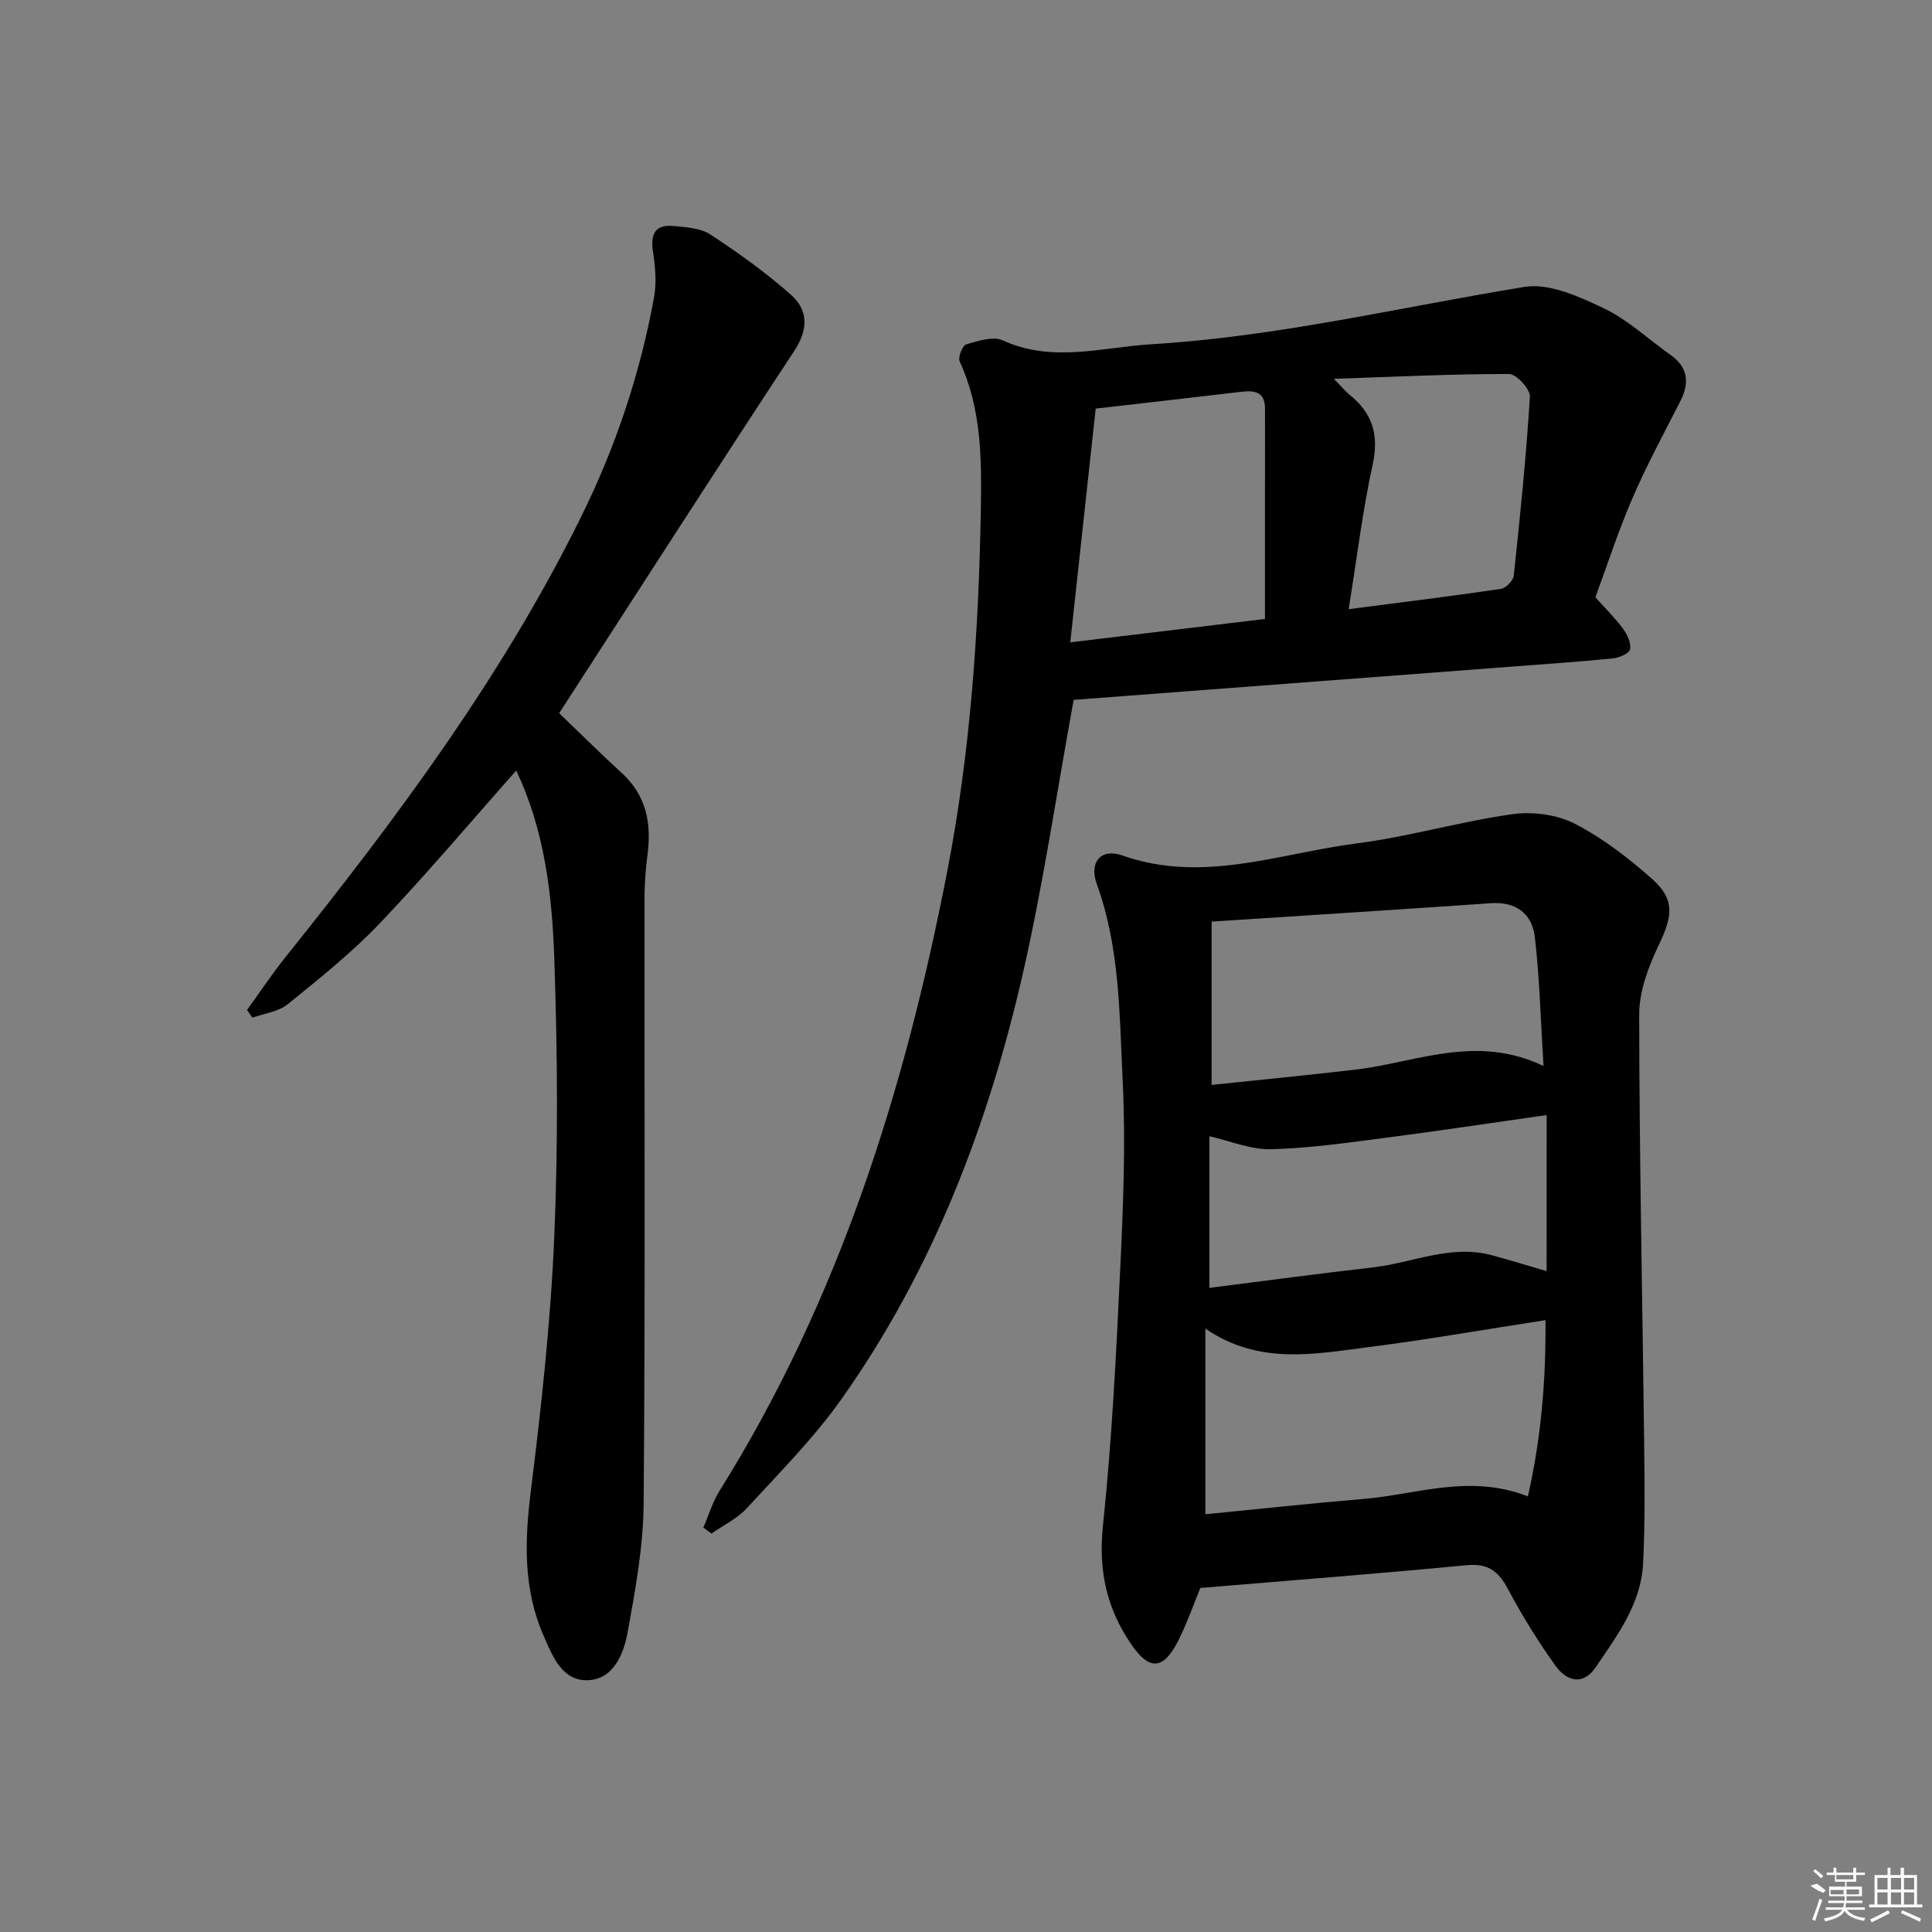
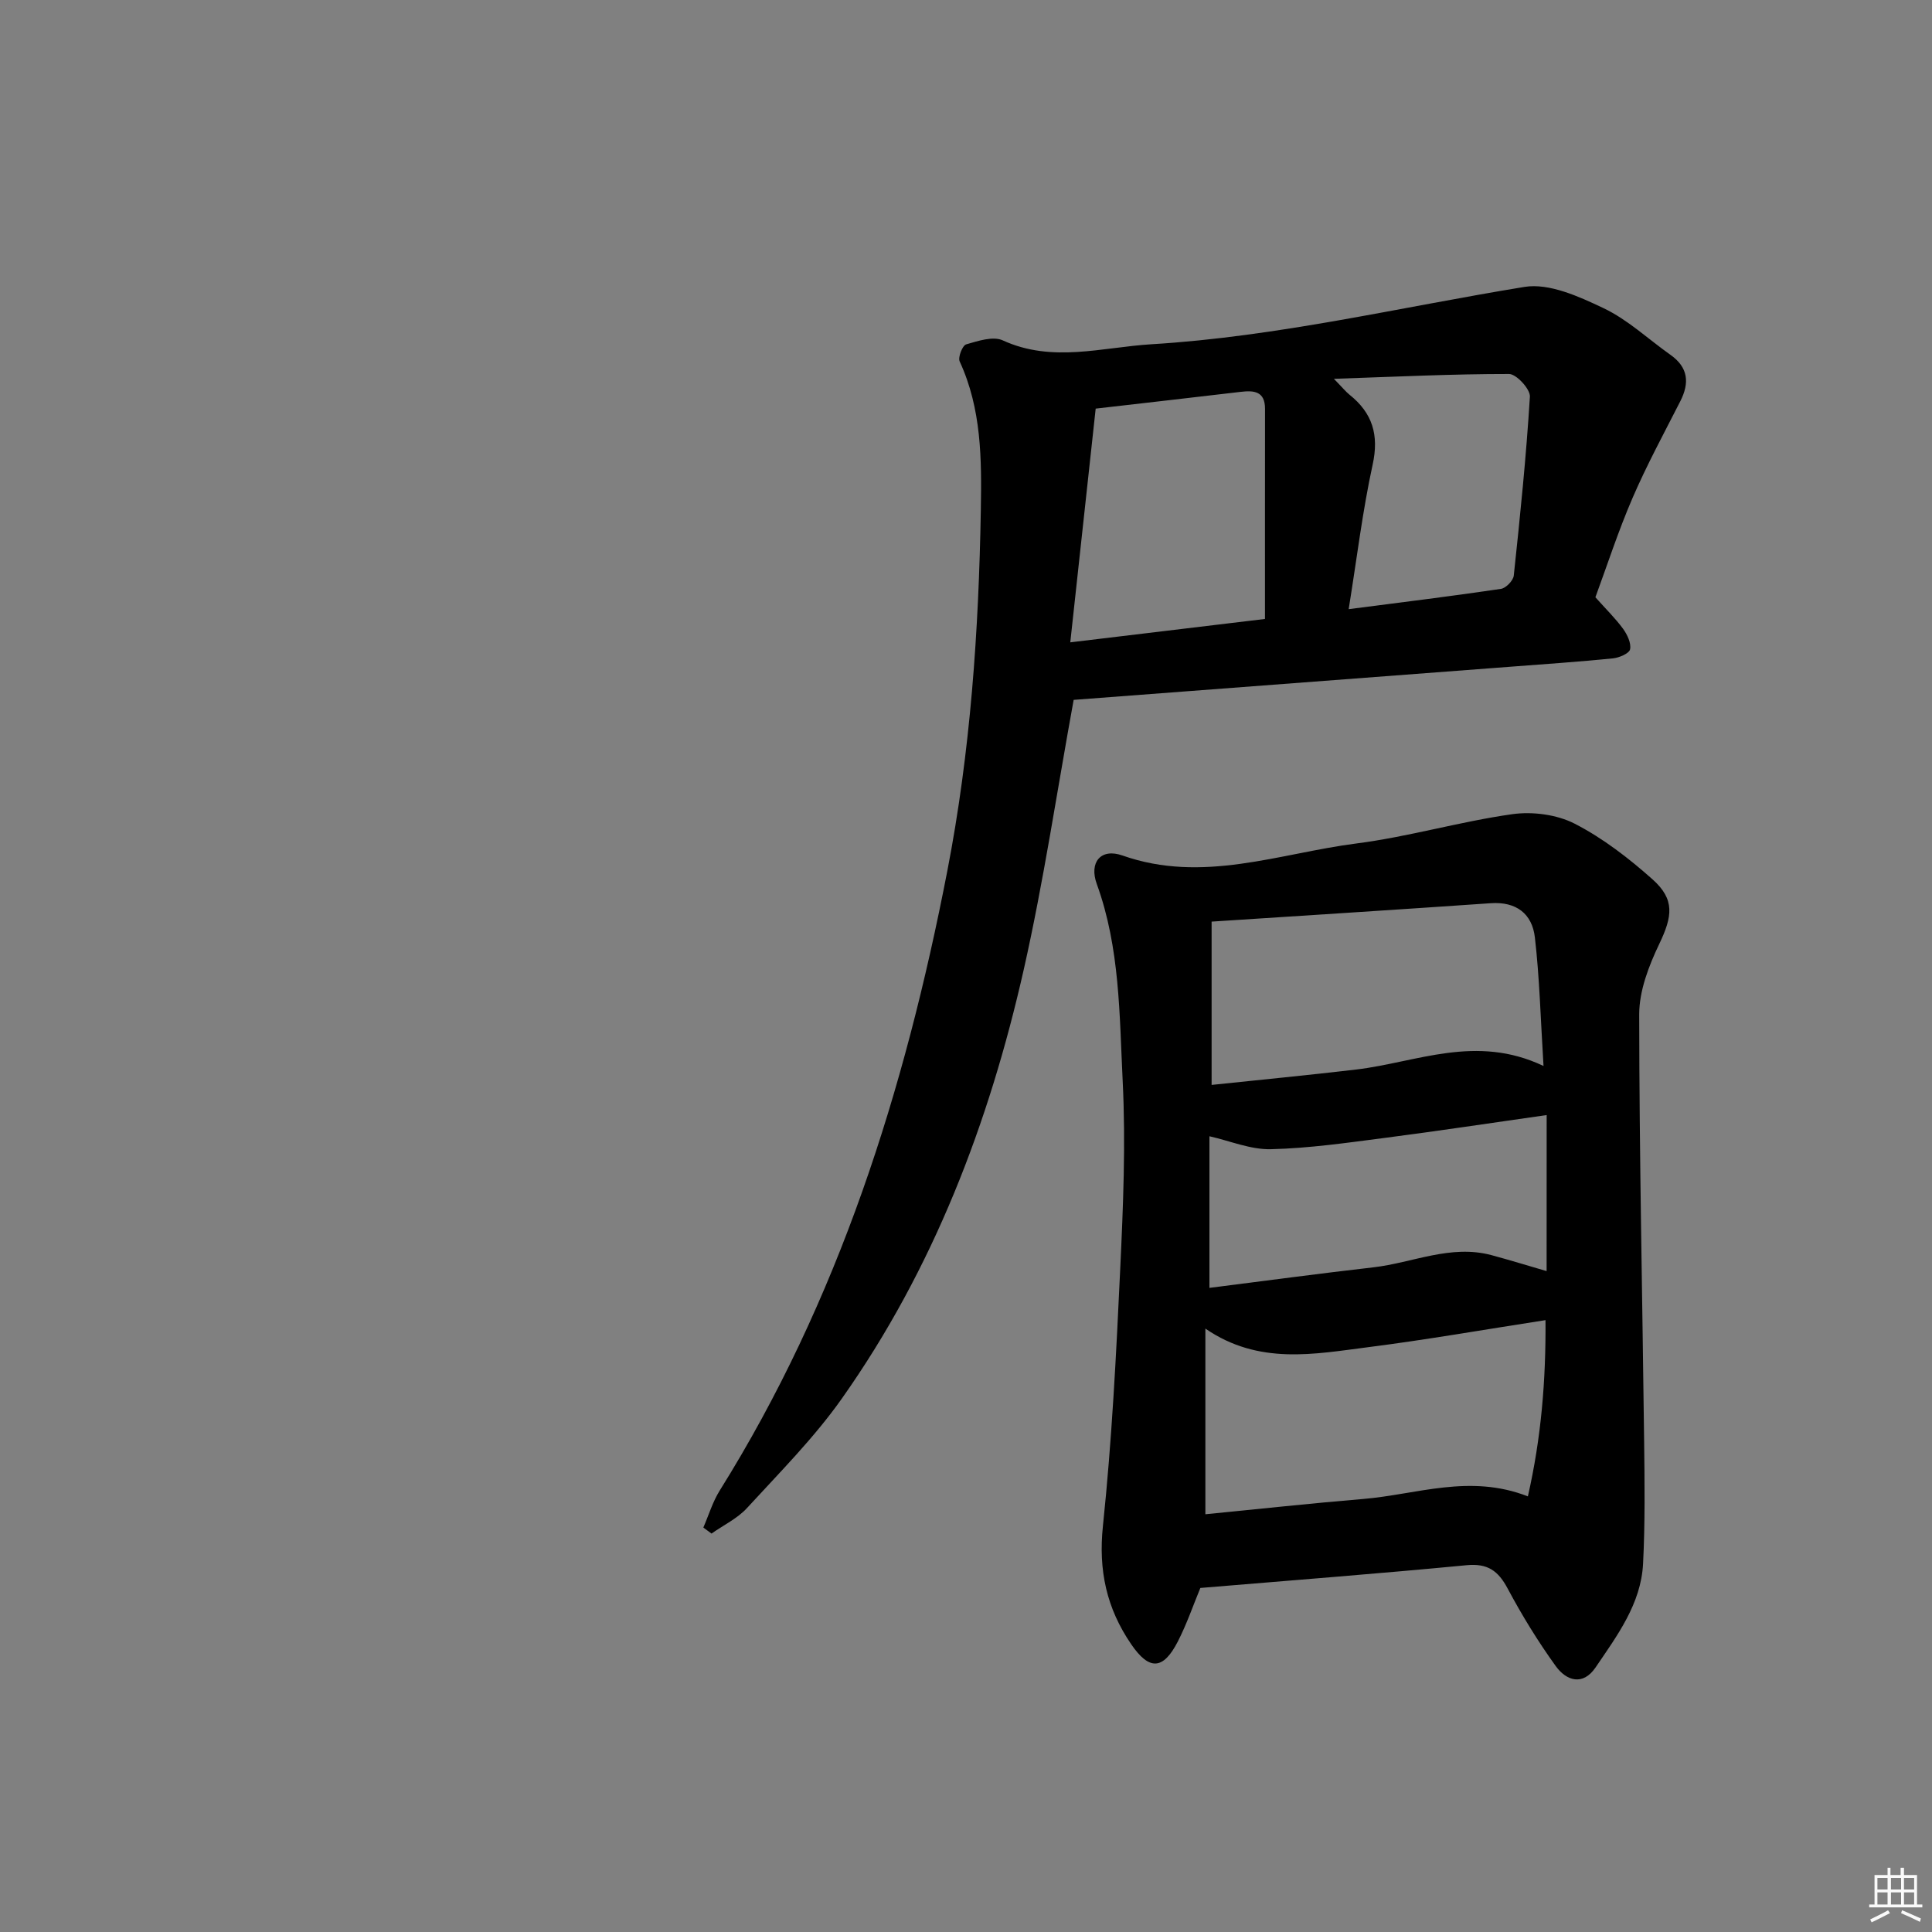
<svg xmlns="http://www.w3.org/2000/svg" enable-background="new 0 0 400 400" viewBox="0 0 400 400">
  <rect x="0" y="0" width="400" height="400" fill="#808080" stroke="none" />
  <path d="m248.52 328.77c-1.44 3.47-2.78 7.4-4.65 11.06-3.06 5.98-5.96 6.03-9.67.59-5.09-7.44-6.82-15.29-5.85-24.5 1.85-17.67 2.75-35.46 3.58-53.21.61-12.95 1.15-25.97.51-38.89-.68-13.68-.55-27.55-5.36-40.79-1.64-4.5.83-7.49 5.31-5.91 16.6 5.86 32.42-.43 48.44-2.49 10.83-1.39 21.43-4.53 32.25-6.06 4.19-.59 9.23.06 12.95 1.97 5.82 2.99 11.19 7.14 16.11 11.52 4.68 4.18 4.12 7.67 1.39 13.38-2.16 4.51-4.15 9.68-4.15 14.56.02 29.46.67 58.92 1.02 88.39.1 8.45.21 16.92-.22 25.36-.43 8.32-5.36 14.88-9.83 21.47-2.65 3.9-6.06 2.75-8.24-.26-3.68-5.1-7-10.51-9.96-16.06-1.96-3.68-4.13-5.26-8.51-4.84-18.35 1.76-36.73 3.17-55.12 4.71zm71.46-55.45c-12.63 1.95-24.56 4.05-36.57 5.58-11.28 1.44-22.78 3.78-33.85-3.83v38.44c10.94-1.07 21.78-2.26 32.64-3.16 11.1-.92 22.1-5.26 34.13-.54 2.77-12.14 3.74-24.06 3.65-36.49zm-.41-52.62c-.61-9.78-.82-18.25-1.79-26.62-.56-4.87-3.83-7.45-9.14-7.08-19.02 1.32-38.06 2.52-57.79 3.81v33.81c9.94-1.05 19.97-2.01 29.97-3.19 12.49-1.49 24.76-7.39 38.75-.73zm.65 10.16c-11.74 1.67-22.54 3.31-33.37 4.71-7.88 1.02-15.79 2.17-23.72 2.36-4.23.1-8.5-1.73-12.73-2.68v31.39c11.61-1.47 22.75-2.97 33.93-4.25 8.15-.94 16.02-4.8 24.49-2.52 3.79 1.02 7.54 2.18 11.39 3.3.01-10.71.01-21.07.01-32.31z" />
  <path d="m330.31 123.66c2.25 2.52 4.17 4.39 5.73 6.53.87 1.2 1.71 2.96 1.45 4.24-.17.86-2.26 1.75-3.56 1.88-7.11.71-14.24 1.2-21.36 1.74-30.3 2.3-60.61 4.6-90.28 6.85-3.47 19-6.21 37.55-10.32 55.78-7.19 31.84-18.72 62.05-37.69 88.9-5.73 8.11-12.86 15.27-19.6 22.62-2 2.19-4.89 3.56-7.37 5.31-.56-.42-1.12-.83-1.69-1.25 1.11-2.55 1.92-5.3 3.38-7.64 24.67-39.48 38.34-82.92 47.13-128.29 4.8-24.77 6.51-49.68 6.94-74.8.18-10.53.15-20.87-4.38-30.7-.39-.85.57-3.3 1.34-3.53 2.44-.71 5.57-1.75 7.58-.83 10.27 4.71 20.56 1.42 30.84.8 26.1-1.58 51.49-7.68 77.18-11.87 5.12-.83 11.28 1.99 16.36 4.4 5.03 2.39 9.27 6.42 13.88 9.68 3.66 2.59 3.96 5.78 2.02 9.59-3.38 6.64-6.94 13.2-9.89 20.03-2.97 6.87-5.27 14-7.69 20.56zm-103.46-39.06c-1.73 15.92-3.47 31.91-5.26 48.39 14.45-1.74 27.58-3.31 40.31-4.84 0-14.94-.01-29.22.01-43.5 0-3.65-2.27-3.85-5.05-3.52-9.71 1.15-19.42 2.25-30.01 3.47zm52.38 41.52c11.27-1.46 21.41-2.7 31.52-4.2 1.03-.15 2.55-1.71 2.66-2.75 1.32-12.34 2.58-24.69 3.34-37.06.09-1.54-2.8-4.68-4.31-4.68-11.65-.01-23.3.56-36.27 1 1.89 1.94 2.49 2.7 3.23 3.29 4.76 3.8 6.14 8.33 4.79 14.49-2.08 9.52-3.24 19.23-4.96 29.91z" />
-   <path d="m115.77 147.66c4.39 4.21 8.6 8.39 12.98 12.4 5.06 4.63 6.15 10.37 5.32 16.83-.38 2.96-.63 5.95-.63 8.93-.04 41.82.16 83.64-.18 125.46-.07 8.87-1.7 17.78-3.29 26.55-.82 4.51-2.87 9.83-8.26 10.04s-7.39-5.14-9.22-9.34c-4.18-9.6-3.87-19.55-2.59-29.83 2.18-17.44 4.1-34.97 4.85-52.52.82-19.13.67-38.33.02-57.47-.45-13.39-1.99-26.81-7.9-39.17-9.44 10.64-18.52 21.42-28.23 31.61-5.82 6.11-12.5 11.44-19.08 16.77-1.92 1.56-4.84 1.89-7.3 2.78-.37-.53-.75-1.07-1.12-1.6 2.69-3.7 5.22-7.52 8.08-11.08 22.91-28.59 44.73-57.9 61.05-90.92 7.18-14.53 12.28-29.73 15.16-45.65.54-3.01.23-6.28-.24-9.34-.56-3.63.43-5.68 4.26-5.32 2.6.25 5.58.42 7.64 1.77 5.8 3.8 11.49 7.88 16.67 12.47 3.57 3.17 3.63 7.14.71 11.58-16.44 24.99-32.6 50.16-48.7 75.05z" />
  <g fill="#fafafa">
-     <path d="m374.8 390.4 1.4-.4c.7.5 1.3 1 1.8 1.4l-.5.5c-1.5-.6-2.1-1.1-2.7-1.5zm1 7.3-.6-.3c.5-1.4 1.1-2.8 1.5-4.3.2.1.4.2.6.3-.5 1.3-1 2.8-1.5 4.3zm-.4-10.3.4-.4c.4.3 1 .8 1.7 1.4l-.5.5c-.4-.5-1-1-1.6-1.5zm2.5.3h1.7v-1h.6v1h3.5v-1h.6v1h1.8v.5h-1.8v1.4h-2v1h3.2v2h-3.2v.9h3.3v.5h-3.4c0 .3-.1.6-.1.9h4v.5h-3.7c.7.9 1.9 1.5 3.8 1.7-.1.2-.2.4-.3.6-2.1-.4-3.5-1.1-4-2.1-.4 1-1.8 1.7-4 2.2-.1-.2-.2-.4-.3-.6 2.1-.4 3.4-1 3.8-1.8h-3.4v-.5h3.6c.1-.3.1-.6.2-.9h-3.3v-.5h3.4c0-.3 0-.6 0-.9h-3.2v-2h3.3v-1h-2.1v-1.4h-1.7v-.5zm1.1 3.5v1h2.7c0-.3 0-.4 0-.4 0-.1 0-.2 0-.2 0-.1 0-.2 0-.3h-2.7zm1.2-3v.9h3.5v-.9zm4.7 3h-2.6v.6.4h2.6z" />
    <path d="m393.6 386.7h.6v1.5h2.7v6.1h1.1v.6h-11v-.6h1.1v-6.1h2.7v-1.5h.6v1.5h2.1v-1.5zm-2.7 8.8.4.6c-1.2.6-2.5 1.3-3.8 1.9-.1-.2-.2-.4-.3-.6 1.2-.6 2.5-1.2 3.7-1.9zm-2.2-6.7v2.4h2.1v-2.4zm0 3v2.5h2.1v-2.5zm2.8-3v2.4h2.1v-2.4zm0 3v2.5h2.1v-2.5zm6 6.1c-1.4-.7-2.7-1.3-3.9-1.8l.2-.6c1.5.6 2.7 1.2 3.9 1.7zm-1.2-9.1h-2.1v2.4h2.1zm-2.1 3v2.5h2.1v-2.5z" />
  </g>
</svg>